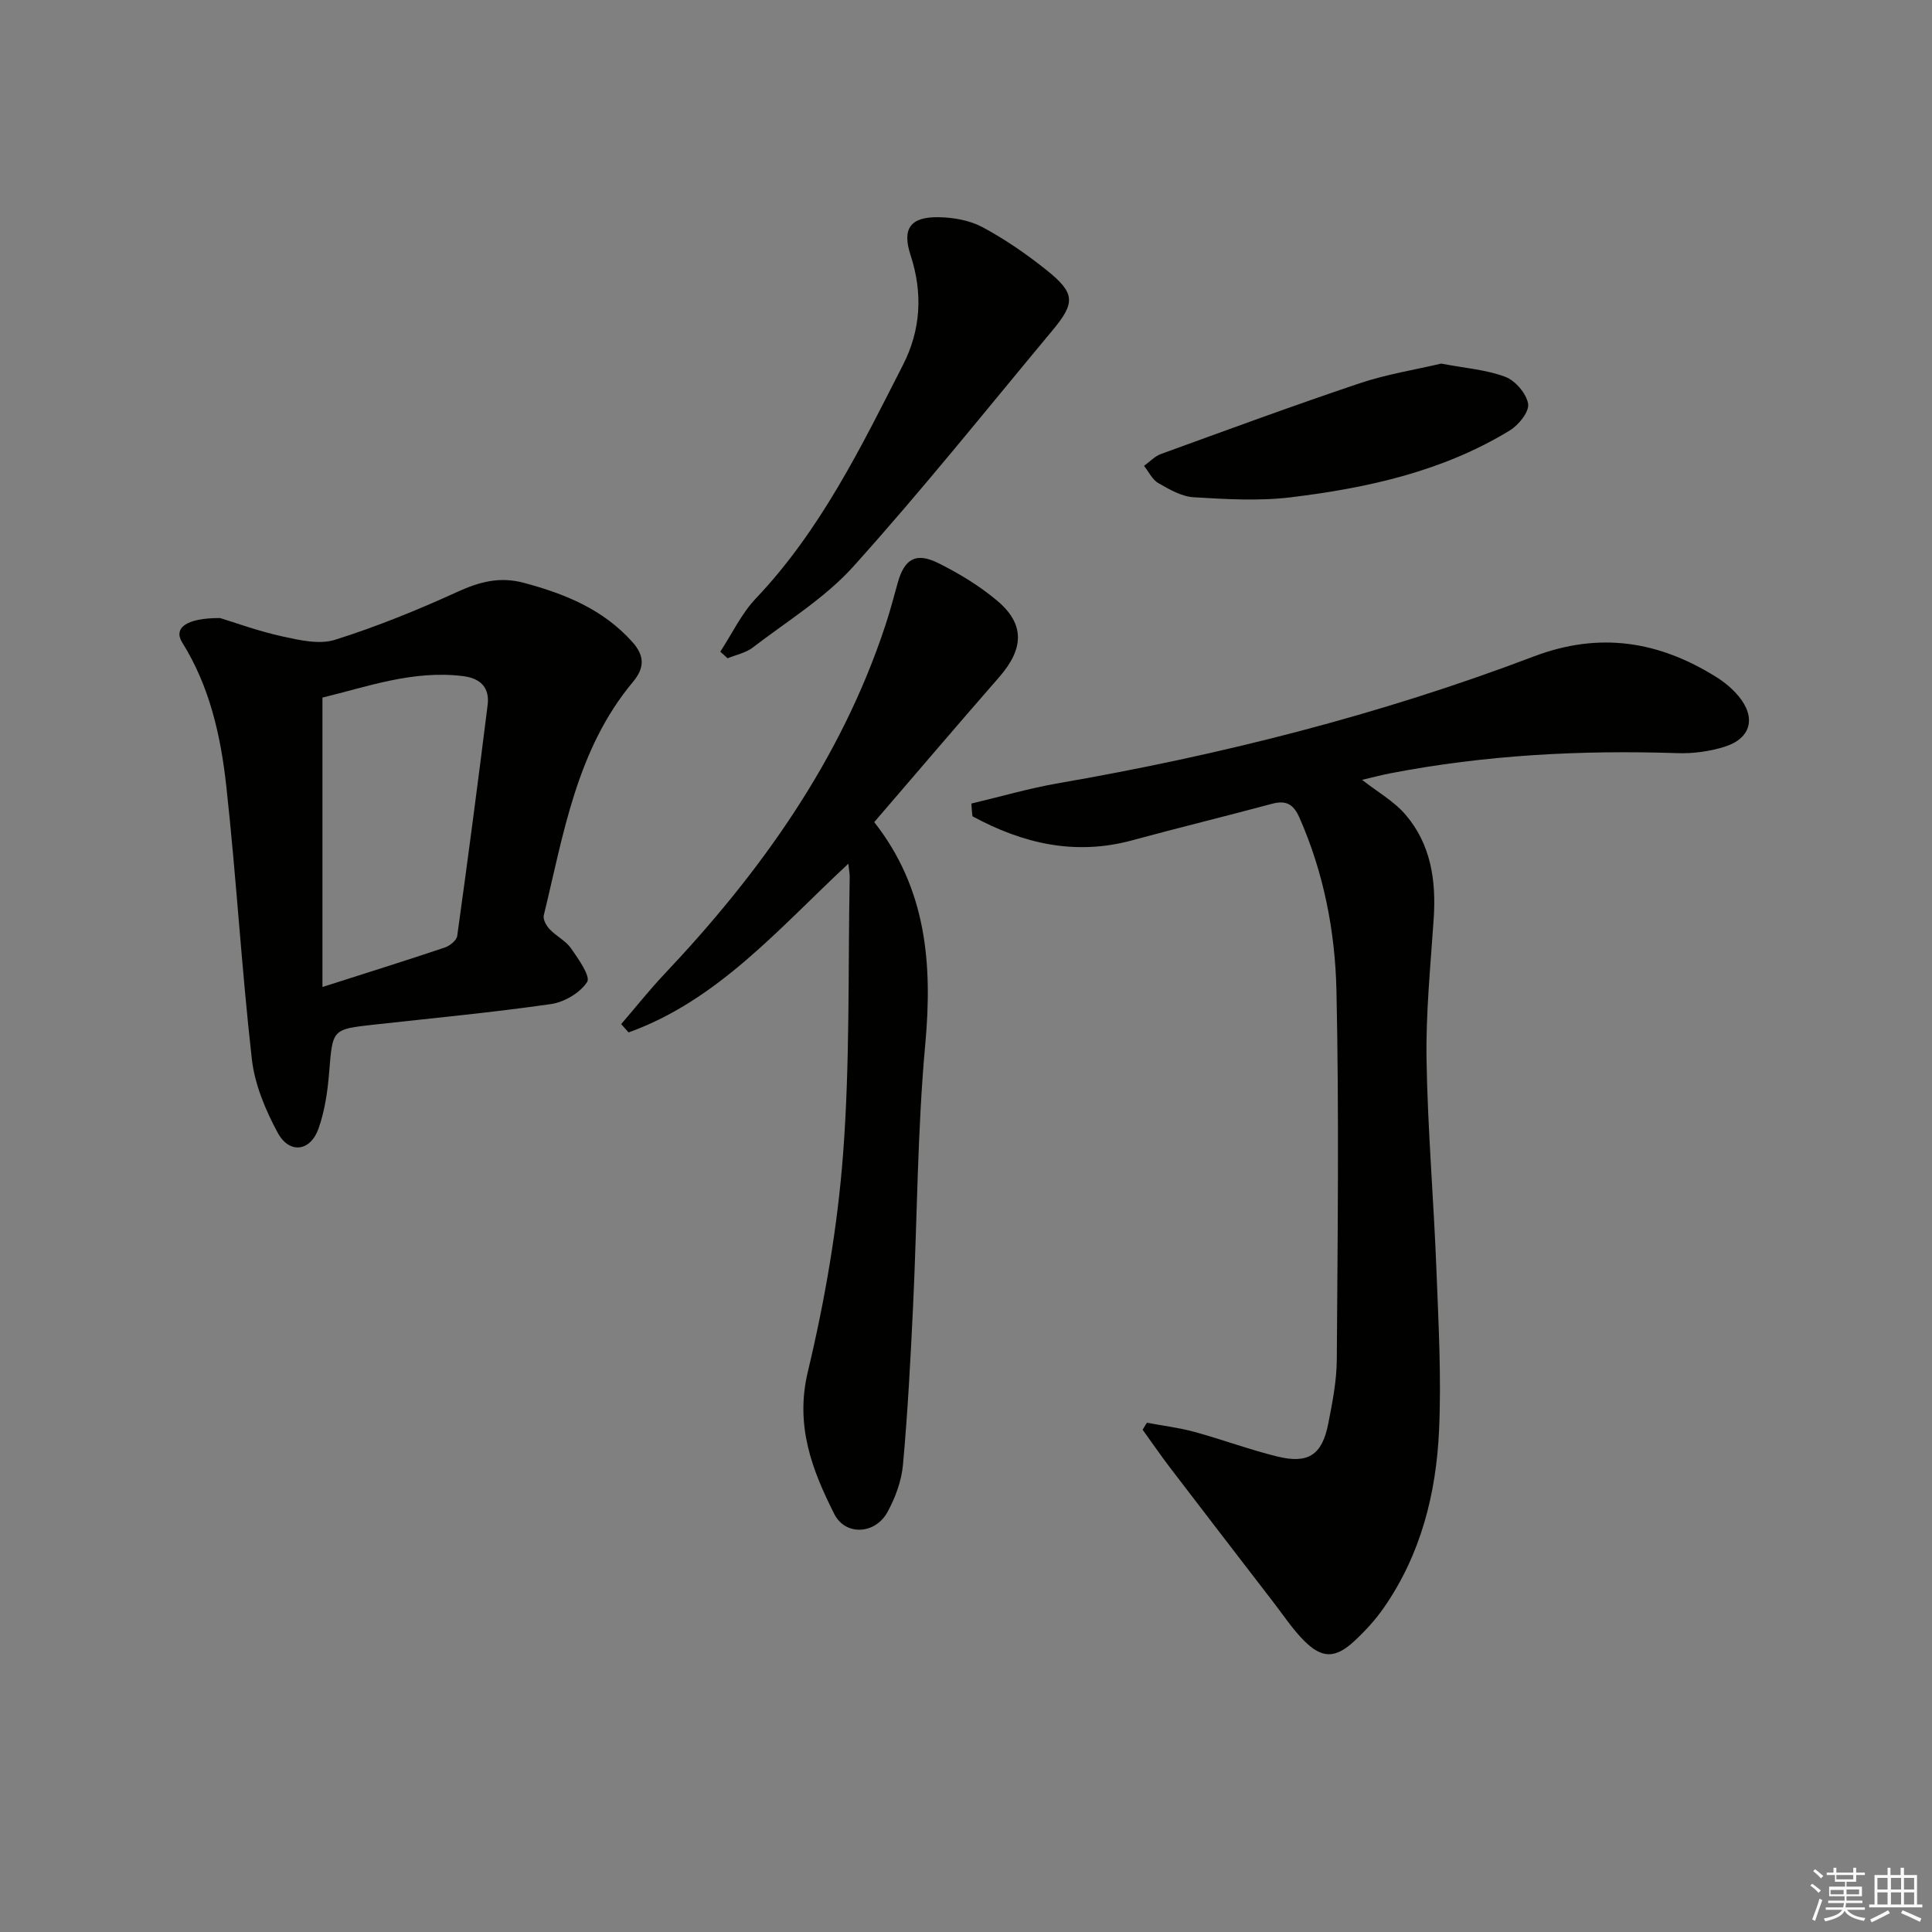
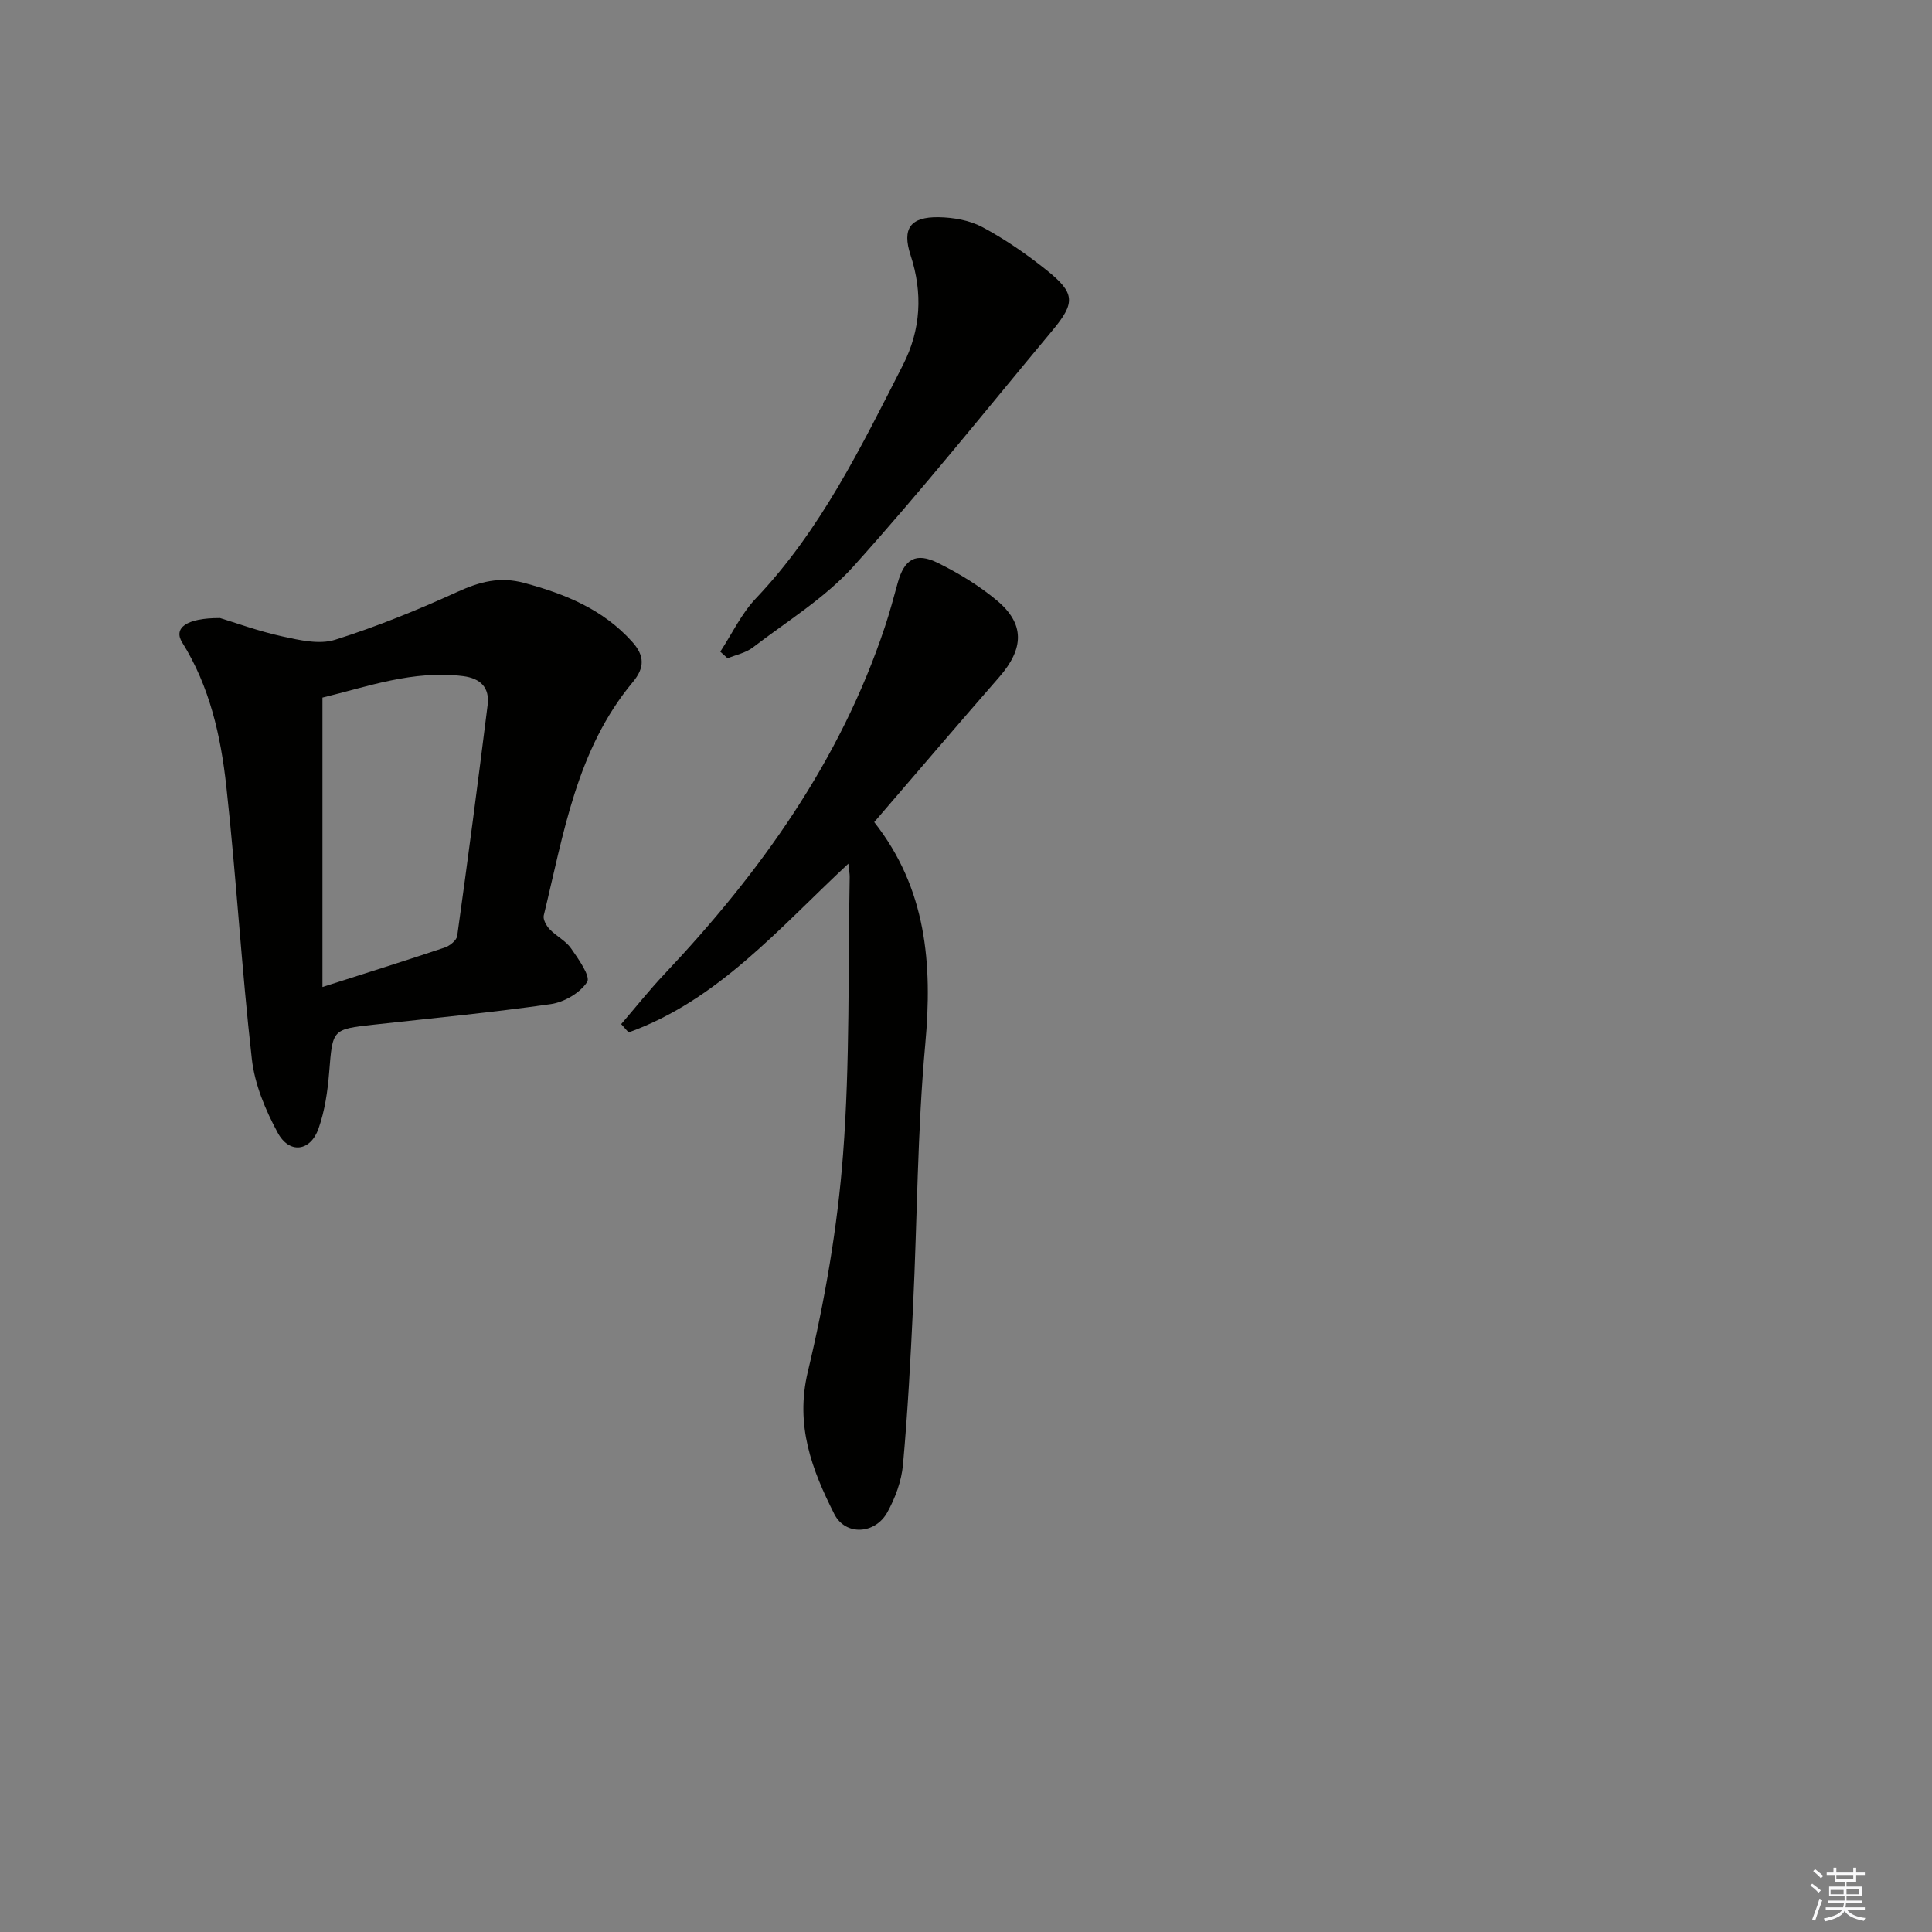
<svg xmlns="http://www.w3.org/2000/svg" enable-background="new 0 0 400 400" viewBox="0 0 400 400">
  <rect x="0" y="0" width="400" height="400" fill="#808080" stroke="none" />
  <g fill="#010100">
-     <path d="m201.11 166.37c6-1.42 11.94-3.16 18-4.21 33.59-5.82 66.54-14.13 98.42-26.24 13.68-5.2 26-3.17 37.93 4.33 1.66 1.05 3.24 2.38 4.5 3.89 3.67 4.41 2.58 8.74-2.88 10.46-3.11.98-6.54 1.44-9.8 1.33-19.98-.66-39.81.38-59.46 4.18-1.88.36-3.74.87-5.82 1.35 3.21 2.51 6.61 4.42 9 7.21 5.26 6.14 6.36 13.64 5.83 21.53-.65 9.73-1.64 19.47-1.48 29.2.23 14.45 1.48 28.89 2.04 43.34.43 11.13 1.05 22.3.55 33.41-.59 13.05-3.76 25.62-11.36 36.61-1.78 2.58-3.95 4.95-6.26 7.08-3.89 3.58-6.67 3.55-10.37-.19-2.32-2.34-4.17-5.14-6.19-7.77-7.19-9.34-14.38-18.68-21.54-28.05-1.95-2.56-3.77-5.21-5.65-7.82.29-.48.59-.97.88-1.45 3.29.62 6.64 1.02 9.85 1.9 5.75 1.57 11.36 3.67 17.14 5.09 6.44 1.58 9.29-.32 10.56-6.79.86-4.38 1.74-8.86 1.77-13.3.17-25.44.48-50.9-.07-76.33-.27-12.27-2.62-24.41-7.67-35.86-1.27-2.87-2.83-3.62-5.73-2.84-9.6 2.58-19.27 4.93-28.86 7.54-11.92 3.25-22.76.64-33.11-4.97-.1-.89-.16-1.76-.22-2.63z" />
    <path d="m45.56 127.96c3.07.93 7.91 2.71 12.89 3.8 3.56.78 7.66 1.73 10.92.7 8.64-2.72 17.1-6.17 25.35-9.93 4.59-2.09 8.75-3.21 13.82-1.84 8.5 2.29 16.31 5.46 22.35 12.19 2.61 2.9 2.59 5.38.14 8.32-11.67 13.98-14.34 31.45-18.45 48.33-.2.82.53 2.13 1.21 2.85 1.37 1.44 3.34 2.39 4.44 3.97 1.52 2.18 4.08 5.8 3.33 6.96-1.46 2.26-4.76 4.19-7.54 4.58-12.15 1.74-24.39 2.9-36.6 4.25-8.7.96-8.55.96-9.27 9.88-.32 3.92-.9 7.95-2.2 11.63-1.68 4.77-6.05 5.33-8.46.86-2.54-4.7-4.76-10.01-5.35-15.25-2.13-18.8-3.22-37.71-5.29-56.51-1.14-10.38-3.43-20.62-9.13-29.74-1.83-2.93.74-5.08 7.84-5.05zm21.2 76.39c9.27-2.97 17.31-5.48 25.29-8.16 1.05-.35 2.48-1.48 2.61-2.41 2.22-15.92 4.31-31.87 6.3-47.82.45-3.61-1.48-5.53-5.11-5.98-10.36-1.28-19.87 2.22-29.09 4.45z" />
    <path d="m181 170.21c10.8 13.75 12.09 29.28 10.57 45.93-1.65 18.03-1.66 36.21-2.53 54.31-.52 10.95-1.1 21.91-2.09 32.83-.31 3.36-1.59 6.85-3.24 9.83-2.53 4.57-8.68 4.9-10.98.35-4.62-9.16-8.14-18.31-5.48-29.44 3.53-14.78 6.15-29.94 7.3-45.08 1.45-19.05 1.01-38.25 1.37-57.38.01-.63-.12-1.25-.28-2.74-14.39 13.4-27.01 28.28-45.5 34.93-.51-.57-1.02-1.15-1.53-1.72 2.99-3.47 5.84-7.07 8.98-10.39 19.84-21.01 36.38-44.11 45.61-71.84 1-2.99 1.81-6.04 2.65-9.08 1.37-4.99 3.75-6.45 8.38-4.15 4.28 2.12 8.48 4.67 12.13 7.72 5.84 4.86 5.69 9.96.52 15.89-8.52 9.75-16.92 19.62-25.88 30.03z" />
    <path d="m149.13 134.92c2.43-3.71 4.37-7.88 7.38-11.04 13.39-14.11 21.77-31.32 30.45-48.34 3.7-7.25 4.13-14.87 1.56-22.72-1.8-5.49-.05-7.94 5.82-7.85 3.06.05 6.42.64 9.07 2.06 4.65 2.49 9.07 5.54 13.21 8.85 6.01 4.8 6.09 6.77 1.22 12.6-13.62 16.34-26.91 32.97-41.13 48.77-5.9 6.56-13.77 11.37-20.87 16.82-1.45 1.11-3.45 1.5-5.2 2.22-.51-.47-1.01-.92-1.51-1.37z" />
-     <path d="m298.38 75.28c4.93.94 9.32 1.25 13.27 2.74 2.08.78 4.37 3.45 4.73 5.58.27 1.62-1.95 4.39-3.76 5.5-13.87 8.48-29.42 11.91-45.27 13.85-6.65.82-13.5.4-20.22 0-2.5-.15-5.04-1.62-7.31-2.93-1.26-.72-1.99-2.35-2.96-3.57 1.17-.84 2.22-1.99 3.52-2.46 13.68-4.97 27.34-10.01 41.14-14.64 5.61-1.88 11.53-2.81 16.86-4.07z" />
  </g>
  <path d="m374.8 390.4.4-.4c.7.5 1.3 1 1.8 1.4l-.5.5c-.5-.6-1.1-1.1-1.7-1.5zm1 7.3-.6-.3c.5-1.4 1.1-2.8 1.5-4.3.2.1.4.2.6.3-.5 1.3-1 2.8-1.5 4.3zm-.4-10.3.4-.4c.4.3 1 .8 1.7 1.4l-.5.5c-.4-.5-1-1-1.6-1.5zm2.5.3h1.7v-1h.6v1h3.5v-1h.6v1h1.8v.5h-1.8v1.4h-2v1h3.2v2h-3.2v.9h3.3v.5h-3.4c0 .3-.1.6-.1.9h4v.5h-3.7c.7.9 1.9 1.5 3.8 1.7-.1.2-.2.4-.3.6-2.1-.4-3.5-1.1-4-2.1-.4 1-1.8 1.7-4 2.2-.1-.2-.2-.4-.3-.6 2.1-.4 3.4-1 3.8-1.8h-3.4v-.5h3.6c.1-.3.1-.6.2-.9h-3.3v-.5h3.4c0-.3 0-.6 0-.9h-3.2v-2h3.3v-1h-2.1v-1.4h-1.7v-.5zm1.1 3.5v1h2.7c0-.3 0-.4 0-.4 0-.1 0-.2 0-.2 0-.1 0-.2 0-.3h-2.7zm1.2-3v.9h3.5v-.9zm4.7 3h-2.6v.6.4h2.6z" fill="#fafafb" />
-   <path d="m393.6 386.7h.6v1.5h2.7v6.1h1.1v.6h-11v-.6h1.1v-6.1h2.7v-1.5h.6v1.5h2.1v-1.5zm-2.7 8.8.4.6c-1.2.6-2.5 1.3-3.8 1.9-.1-.2-.2-.4-.3-.6 1.2-.6 2.5-1.2 3.7-1.9zm-2.2-6.7v2.4h2.1v-2.4zm0 3v2.5h2.1v-2.5zm2.8-3v2.4h2.1v-2.4zm0 3v2.5h2.1v-2.5zm6 6.1c-1.4-.7-2.7-1.3-3.9-1.8l.3-.6c1.5.6 2.7 1.2 3.9 1.7zm-1.2-9.1h-2.1v2.4h2.1zm-2.1 3v2.5h2.1v-2.5z" fill="#fafafb" />
</svg>